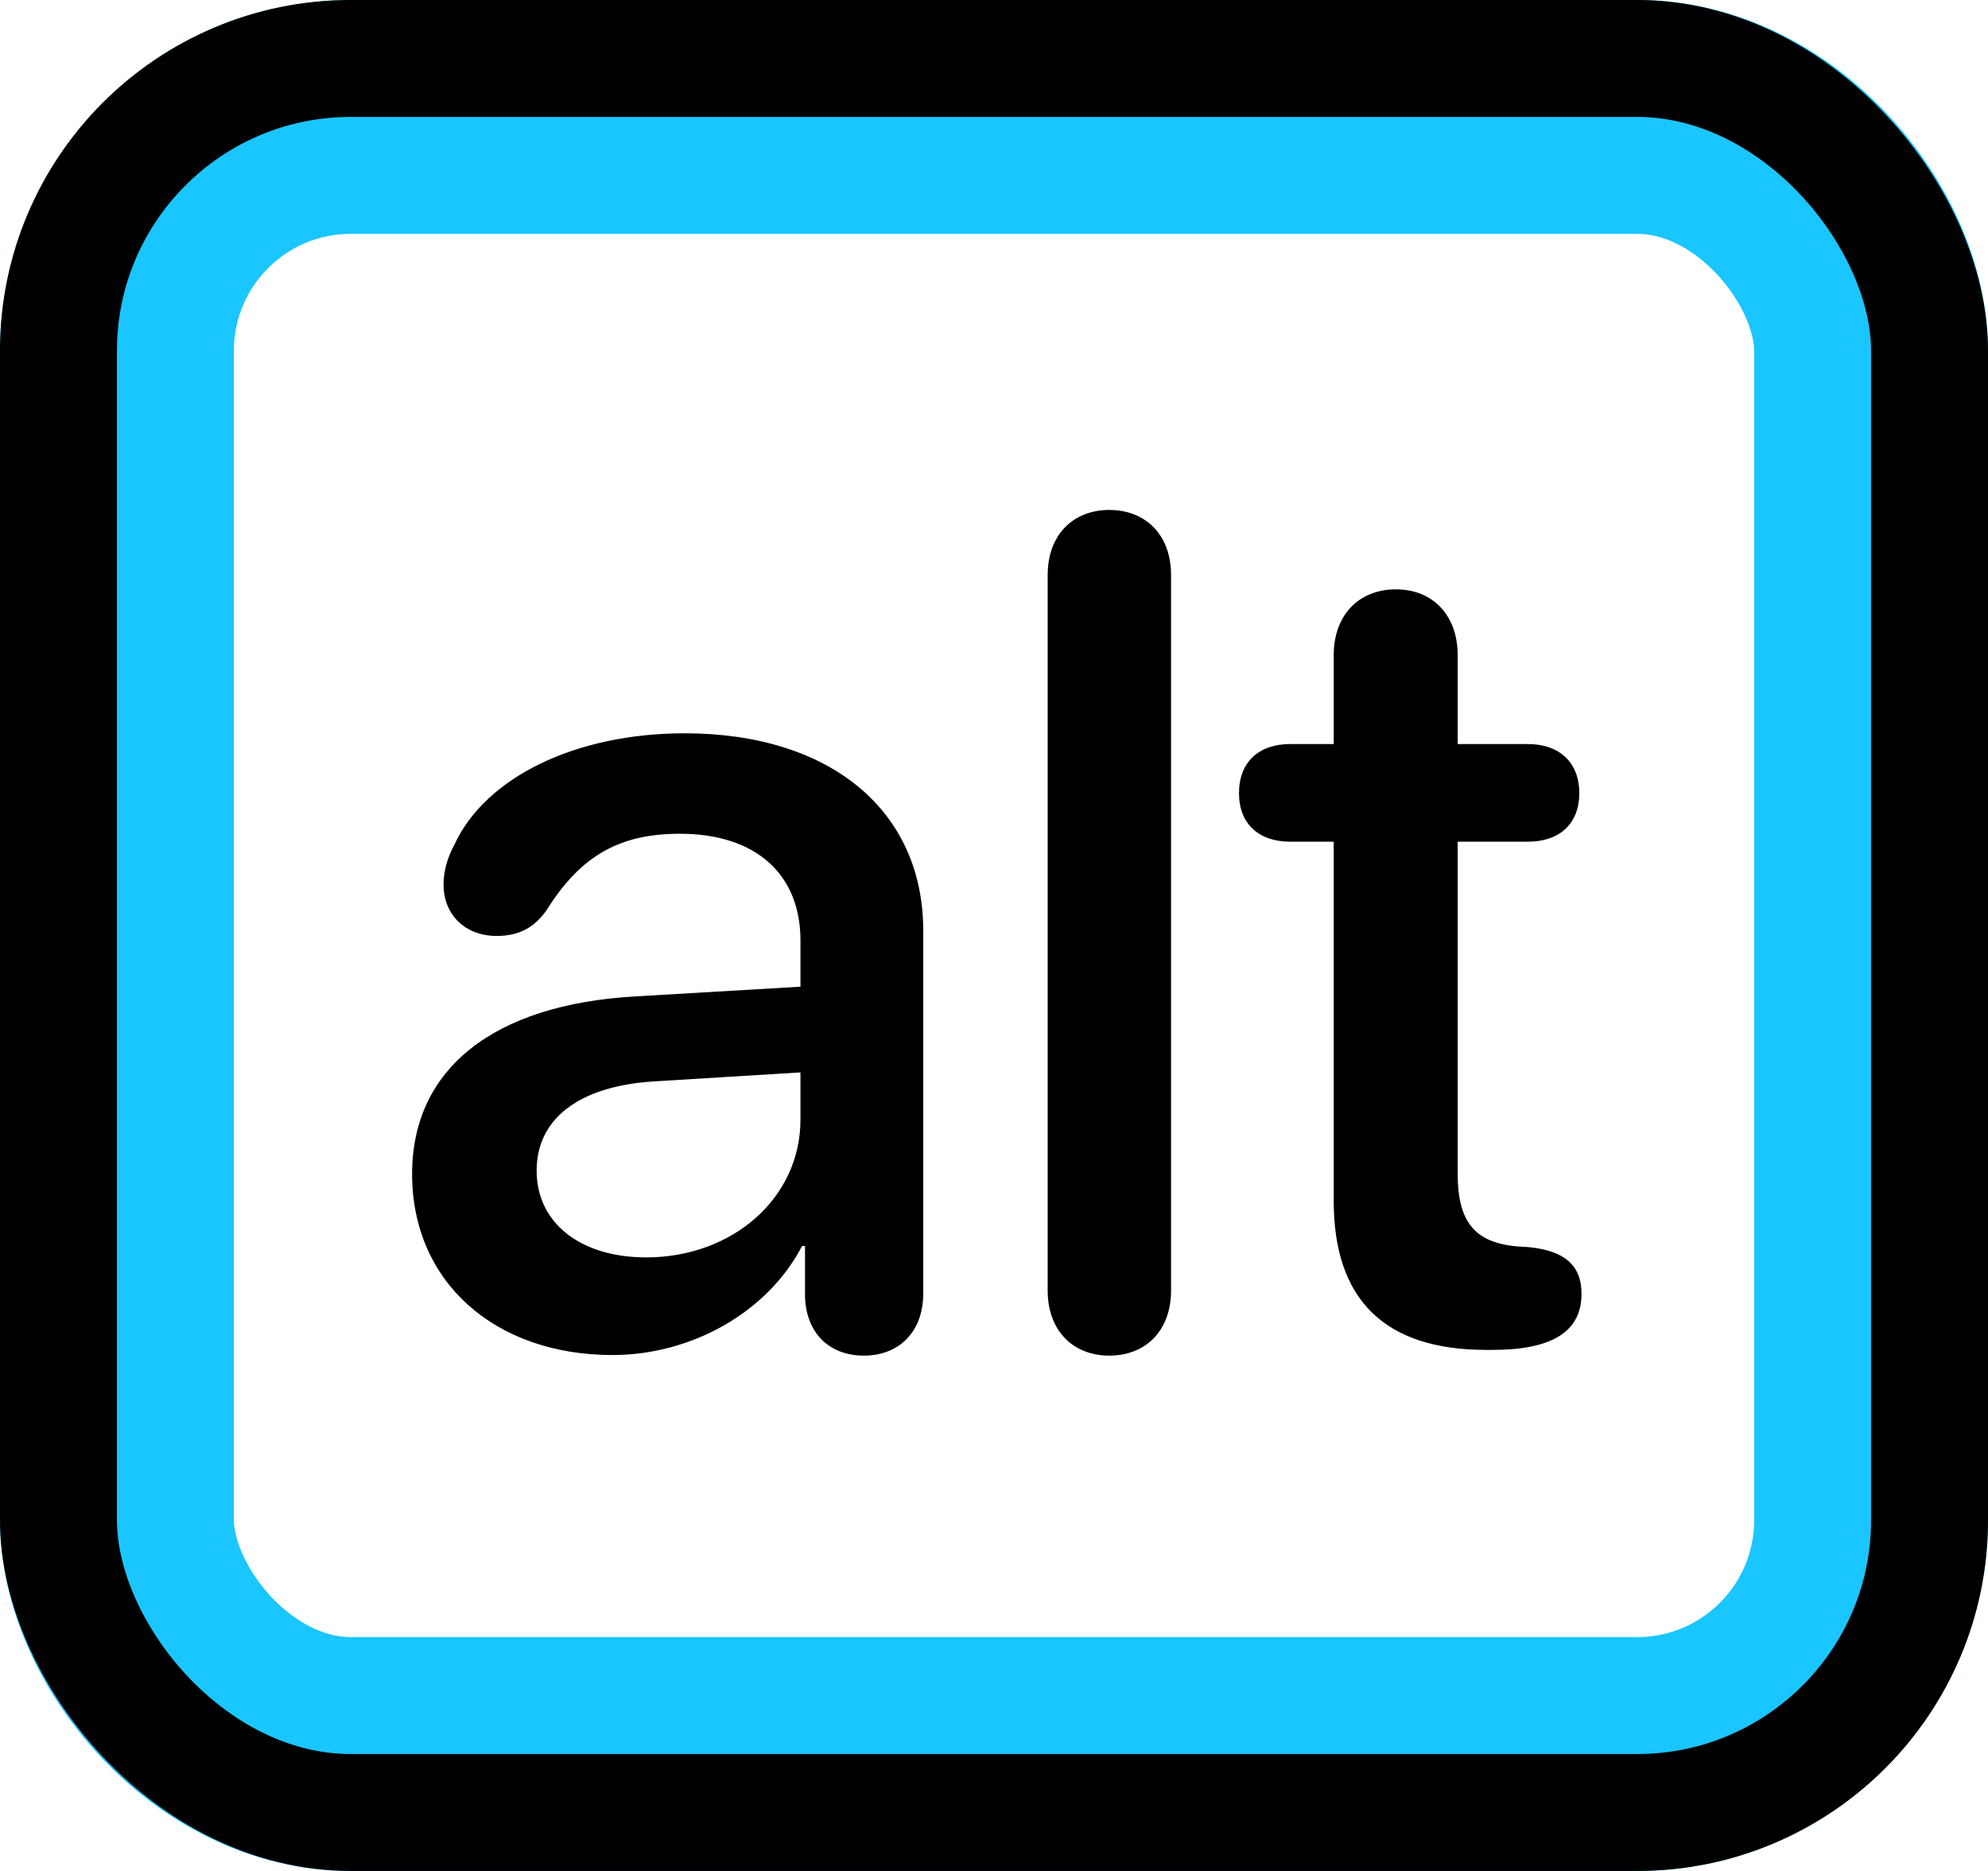
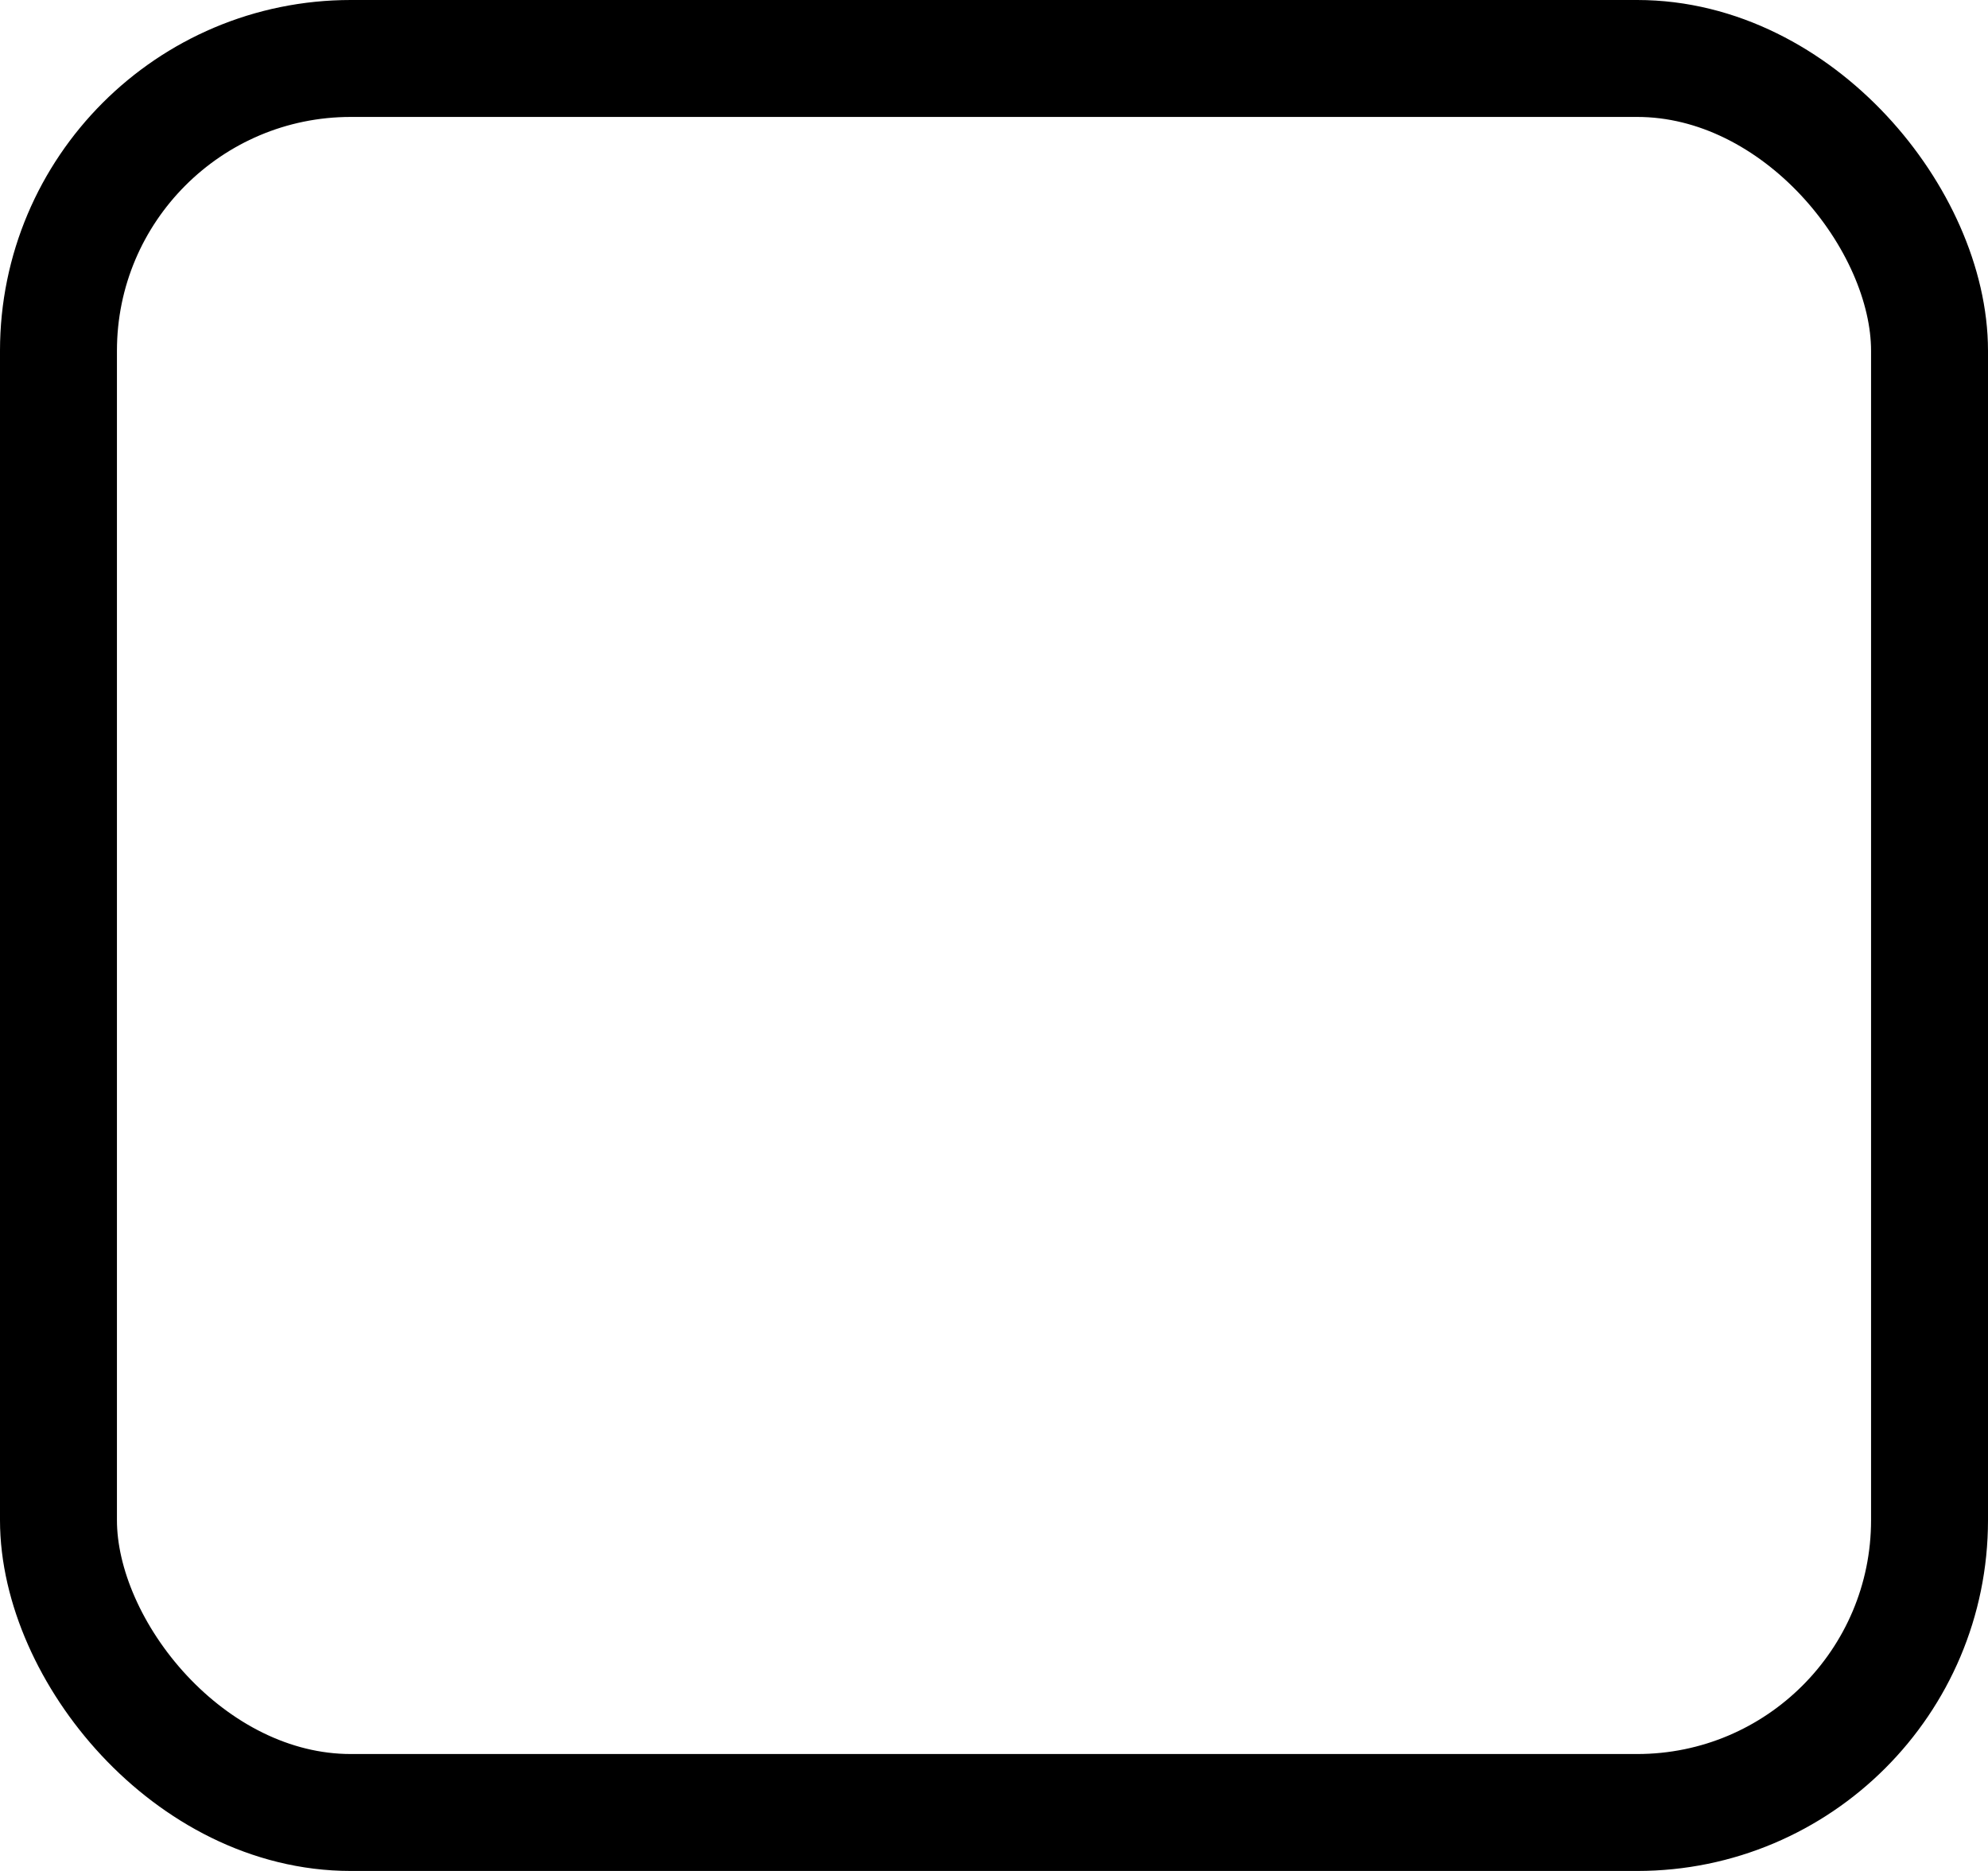
<svg xmlns="http://www.w3.org/2000/svg" width="17" height="16" viewBox="0 0 17 16" fill="none">
-   <rect x="1" y="1" width="15" height="14" rx="2" stroke="#1AC6FF" stroke-width="2" />
  <rect x="0.5" y="0.5" width="16" height="15" rx="2.5" stroke="black" />
-   <path d="M5.238 11.588C5.907 11.588 6.562 11.227 6.859 10.655H6.884V11.09C6.894 11.402 7.094 11.593 7.387 11.593C7.685 11.593 7.895 11.393 7.895 11.06V7.96C7.895 6.93 7.099 6.271 5.854 6.271C4.931 6.271 4.154 6.642 3.886 7.223C3.822 7.34 3.793 7.457 3.793 7.564C3.793 7.828 3.983 8.004 4.247 8.004C4.433 8.004 4.569 7.936 4.677 7.779C4.97 7.311 5.307 7.13 5.814 7.13C6.459 7.13 6.845 7.472 6.845 8.043V8.438L5.434 8.521C4.218 8.59 3.524 9.142 3.524 10.04C3.524 10.963 4.232 11.588 5.238 11.588ZM5.526 10.753C4.965 10.753 4.589 10.46 4.589 10.011C4.589 9.571 4.945 9.293 5.575 9.249L6.845 9.171V9.576C6.845 10.245 6.264 10.753 5.526 10.753ZM9.486 11.593C9.794 11.593 10.014 11.383 10.014 11.036V4.918C10.014 4.571 9.794 4.361 9.486 4.361C9.179 4.361 8.959 4.571 8.959 4.918V11.036C8.959 11.383 9.179 11.593 9.486 11.593ZM11.405 10.27C11.405 11.119 11.845 11.544 12.709 11.544H12.763C13.28 11.544 13.524 11.383 13.524 11.065C13.524 10.816 13.373 10.694 13.07 10.665L12.987 10.66C12.606 10.631 12.465 10.445 12.465 10.035V7.198H13.065C13.339 7.198 13.505 7.042 13.505 6.783C13.505 6.524 13.339 6.363 13.065 6.363H12.465V5.602C12.465 5.265 12.255 5.04 11.938 5.04C11.615 5.04 11.405 5.265 11.405 5.602V6.363H11.034C10.761 6.363 10.595 6.52 10.595 6.783C10.595 7.042 10.761 7.198 11.034 7.198H11.405V10.27Z" fill="black" />
</svg>